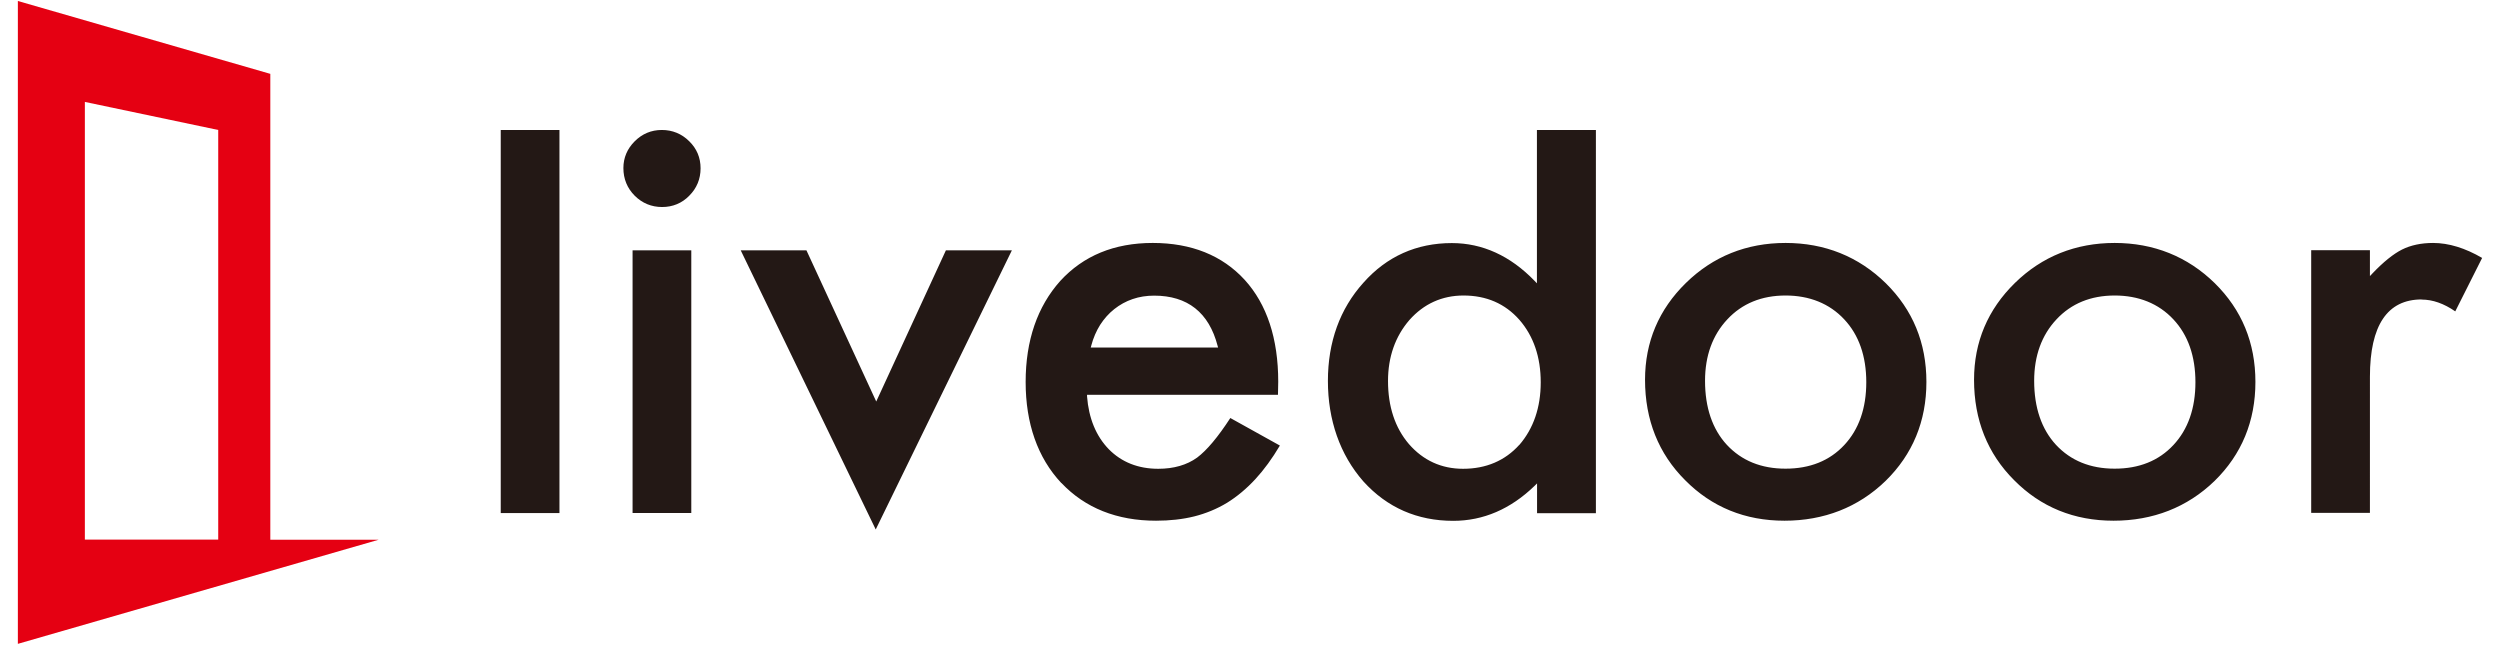
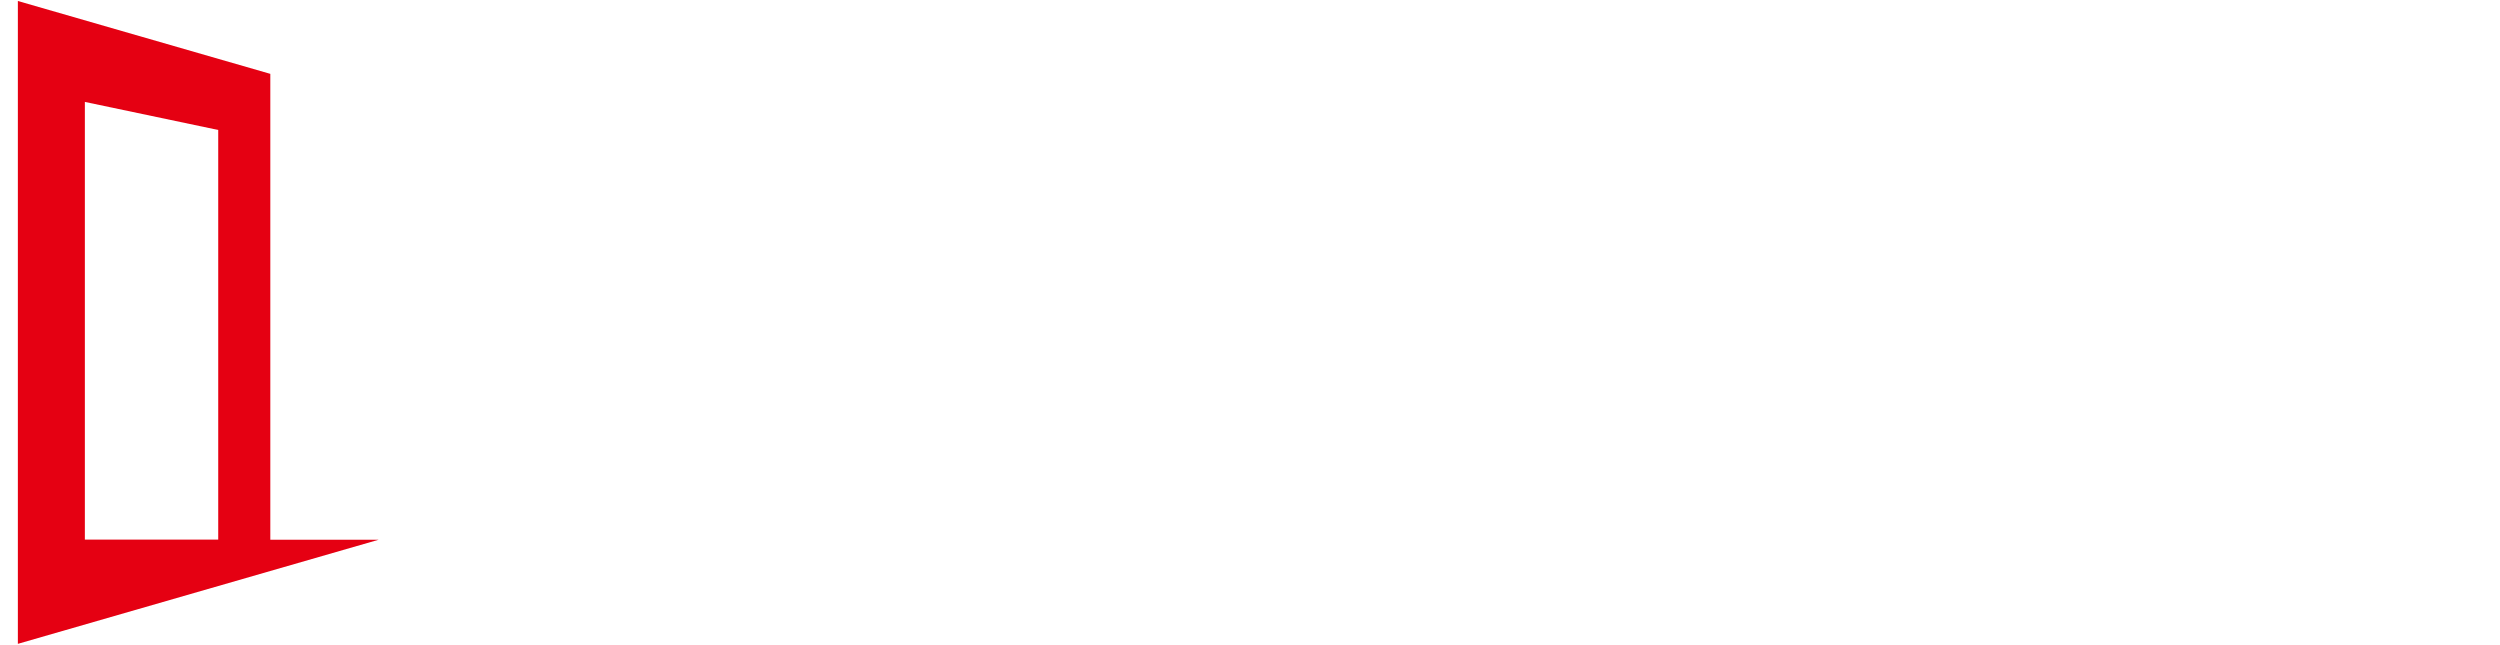
<svg xmlns="http://www.w3.org/2000/svg" xmlns:xlink="http://www.w3.org/1999/xlink" width="2520" height="650">
  <title>livedoor SVG Logo - free.arinco.org</title>
  <a xlink:href="https://free.arinco.org/mail/livedoor/">
-     <path fill="#231815" d="M563.933 131.01h-59.188v386.189h59.188V131.01Zm132.892 121.309h-59.189v264.754h59.189V252.319Zm-2.066-109.92c-7.575-7.55-16.948-11.389-27.603-11.389s-19.773 3.839-27.348 11.389c-7.575 7.549-11.426 16.635-11.426 27 0 10.877 3.852 20.346 11.426 27.895 7.575 7.551 16.948 11.389 27.605 11.389s20.029-3.838 27.347-11.389c7.575-7.549 11.428-16.891 11.428-27.64s-3.853-19.834-11.428-27.255Zm325.226 109.92h-66.508l-70.231 152.403-70.358-152.403h-66.25l136.095 281.389 137.252-281.389Zm49.949 234.554c23.881 25.209 55.979 38.004 95.395 38.004 13.738 0 26.706-1.407 38.518-4.35 11.683-2.943 22.853-7.551 32.997-13.693 10.143-6.269 19.772-14.332 28.631-23.929 8.602-9.341 16.948-20.729 24.651-33.781l-49.945-27.768c-12.454 19.194-23.752 32.631-33.51 39.924-10.271 7.422-23.495 11.262-39.159 11.262-20.158 0-36.976-6.654-49.816-19.706-12.838-13.181-20.285-31.223-21.955-53.361v-1.535h192.46l.256-13.18c0-43.508-11.426-78.057-33.768-102.626-22.596-24.697-53.796-37.237-92.699-37.237s-69.973 12.925-93.212 38.26c-23.111 25.848-34.923 60.014-34.923 101.859s12.069 76.392 35.951 101.858h.128Zm30.044-138.455c2.053-7.806 5.135-14.845 8.987-20.986 3.98-6.142 8.73-11.517 14.252-15.868 5.52-4.351 11.683-7.806 18.488-10.109 6.676-2.303 13.994-3.455 21.699-3.455 33.638 0 55.208 17.018 63.939 50.544l.513 1.791h-128.392l.514-1.791v-.127Zm508.693 168.781V131.01h-59.454v154.578l-2.443-2.56c-24.394-25.209-52.501-38.004-83.322-38.004-35.559 0-65.61 13.435-89.1 39.924-23.755 26.36-35.824 59.759-35.824 99.043s12.069 74.346 35.824 101.346c23.881 26.36 54.31 39.668 90.518 39.668 30.294 0 57.901-11.9 82.039-35.317l2.443-2.431v30.071h59.44l-.121-.128Zm-77.166-68.843c-14.378 15.995-33.521 24.184-56.754 24.184-21.829 0-40.189-8.444-54.567-24.952-13.999-16.38-21.06-37.749-21.06-63.597 0-24.185 7.317-44.914 21.573-61.422 14.512-16.378 32.994-24.696 54.567-24.696 22.977 0 41.863 8.189 56.241 24.44 14.378 16.506 21.56 37.749 21.56 63.086s-7.317 46.578-21.56 63.085v-.128Zm268.313-203.46c-39.285 0-73.048 13.563-100.399 40.308-27.351 26.743-41.216 59.503-41.216 97.635 0 40.437 13.608 74.474 40.446 101.218 26.838 27.128 60.466 40.82 100.143 40.82s74.345-13.435 101.817-40.052c27.351-26.744 41.216-60.269 41.216-99.81s-13.743-72.683-40.959-99.556c-27.472-26.872-61.506-40.563-101.048-40.563Zm59.197 203.717c-14.769 15.867-34.668 23.8-59.198 23.8s-44.293-8.062-59.184-24.057c-14.512-15.74-21.951-37.494-21.951-64.494 0-25.209 7.574-46.066 22.464-61.933 14.89-15.996 34.668-24.057 58.671-24.057s44.294 8.061 59.198 24.057c14.756 15.738 22.208 37.109 22.208 63.341s-7.452 47.602-22.208 63.342Zm272.579-203.717c-39.285 0-73.183 13.563-100.534 40.308-27.338 26.743-41.216 59.503-41.216 97.635 0 40.437 13.622 74.474 40.446 101.218 26.838 27.128 60.48 40.82 100.157 40.82s74.331-13.435 101.804-40.052c27.351-26.744 41.215-60.269 41.215-99.81s-13.729-72.683-40.959-99.556c-27.473-26.872-61.493-40.563-101.034-40.563h.122Zm59.184 203.717c-14.756 15.867-34.655 23.8-59.184 23.8s-44.293-8.062-59.184-24.057c-14.512-15.74-21.964-37.494-21.964-64.494 0-25.209 7.587-46.066 22.478-61.933 14.89-15.996 34.668-24.057 58.671-24.057s44.294 8.061 59.184 24.057c14.769 15.738 22.221 37.109 22.221 63.341s-7.452 47.602-22.221 63.342Zm250.236-146.645c11.043 0 22.464 3.966 33.899 11.9l27.081-53.872c-17.064-9.981-33.763-15.1-49.423-15.1-12.069 0-22.599 2.303-31.333 6.654-8.599 4.351-18.738 12.412-29.916 24.185l-2.43 2.558v-26.104h-59.198v264.754h59.198V379.64c0-51.697 17.59-77.802 52.123-77.802v.128Z" />
    <path fill="#e50012" d="M381.613 544.071H272.479V74.45L18.007 1v648l363.606-104.929Zm-161.646-.128H85.541V102.73l134.426 28.28v412.934Z" />
  </a>
</svg>